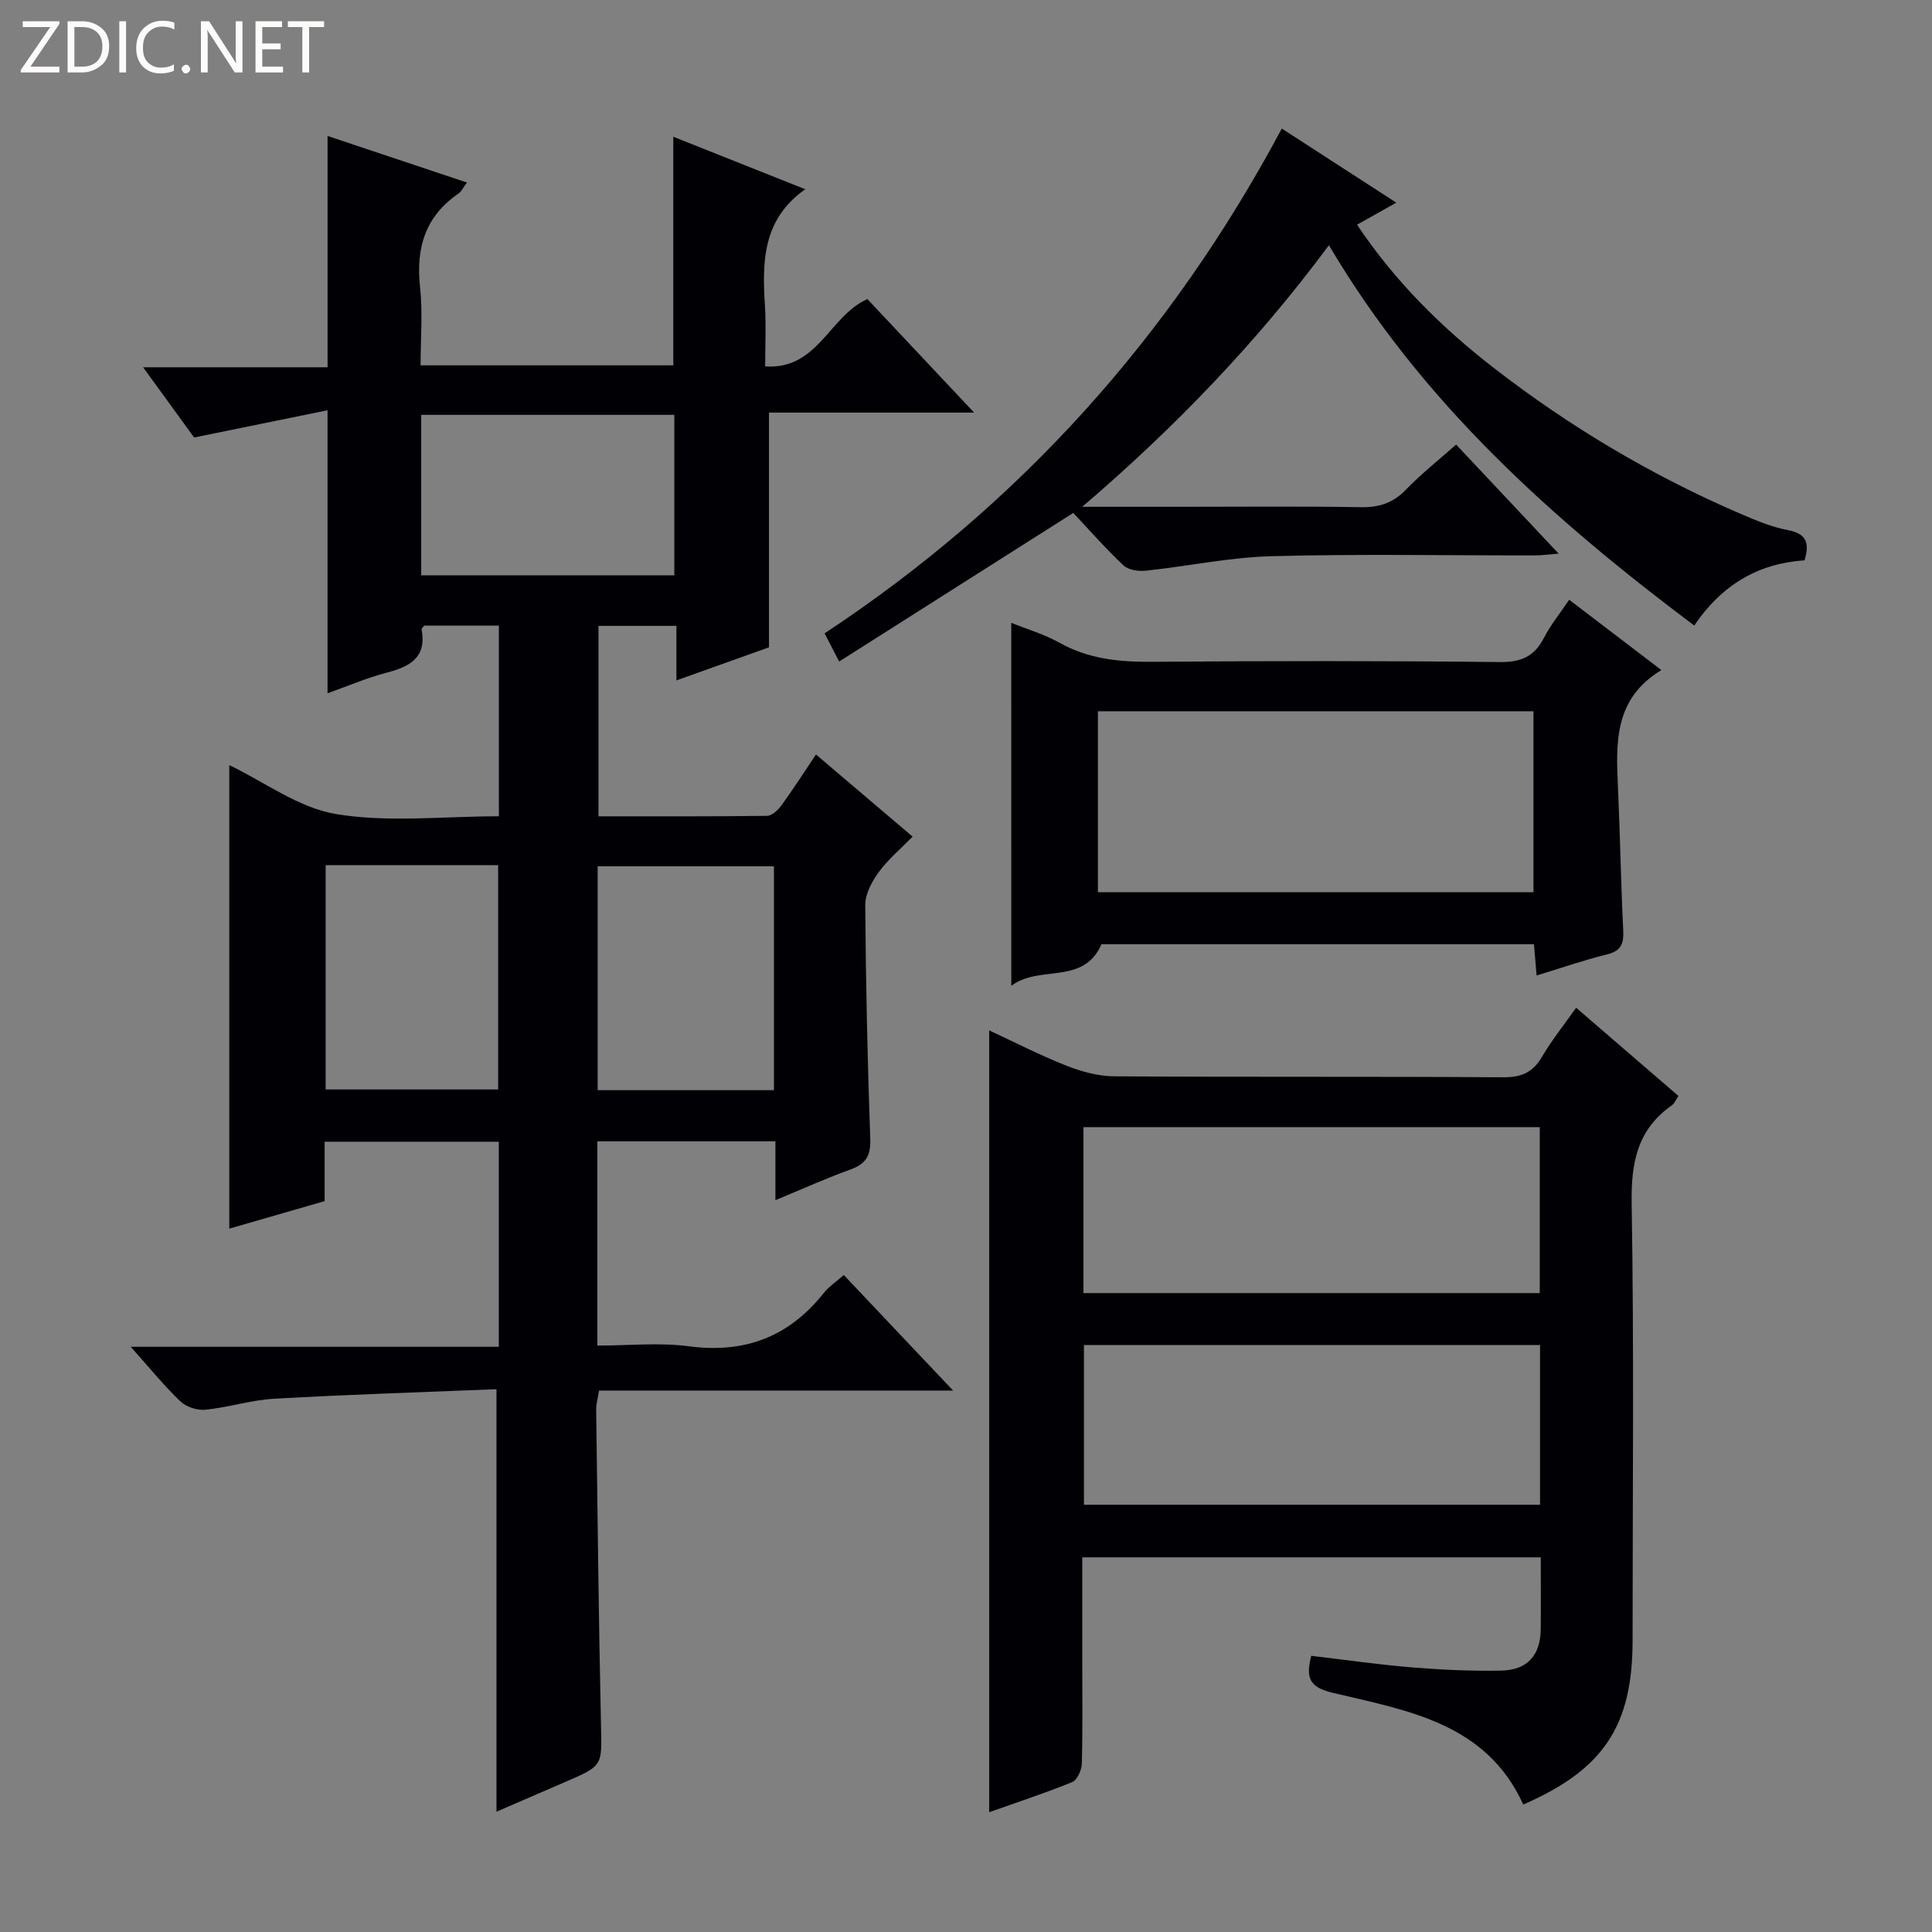
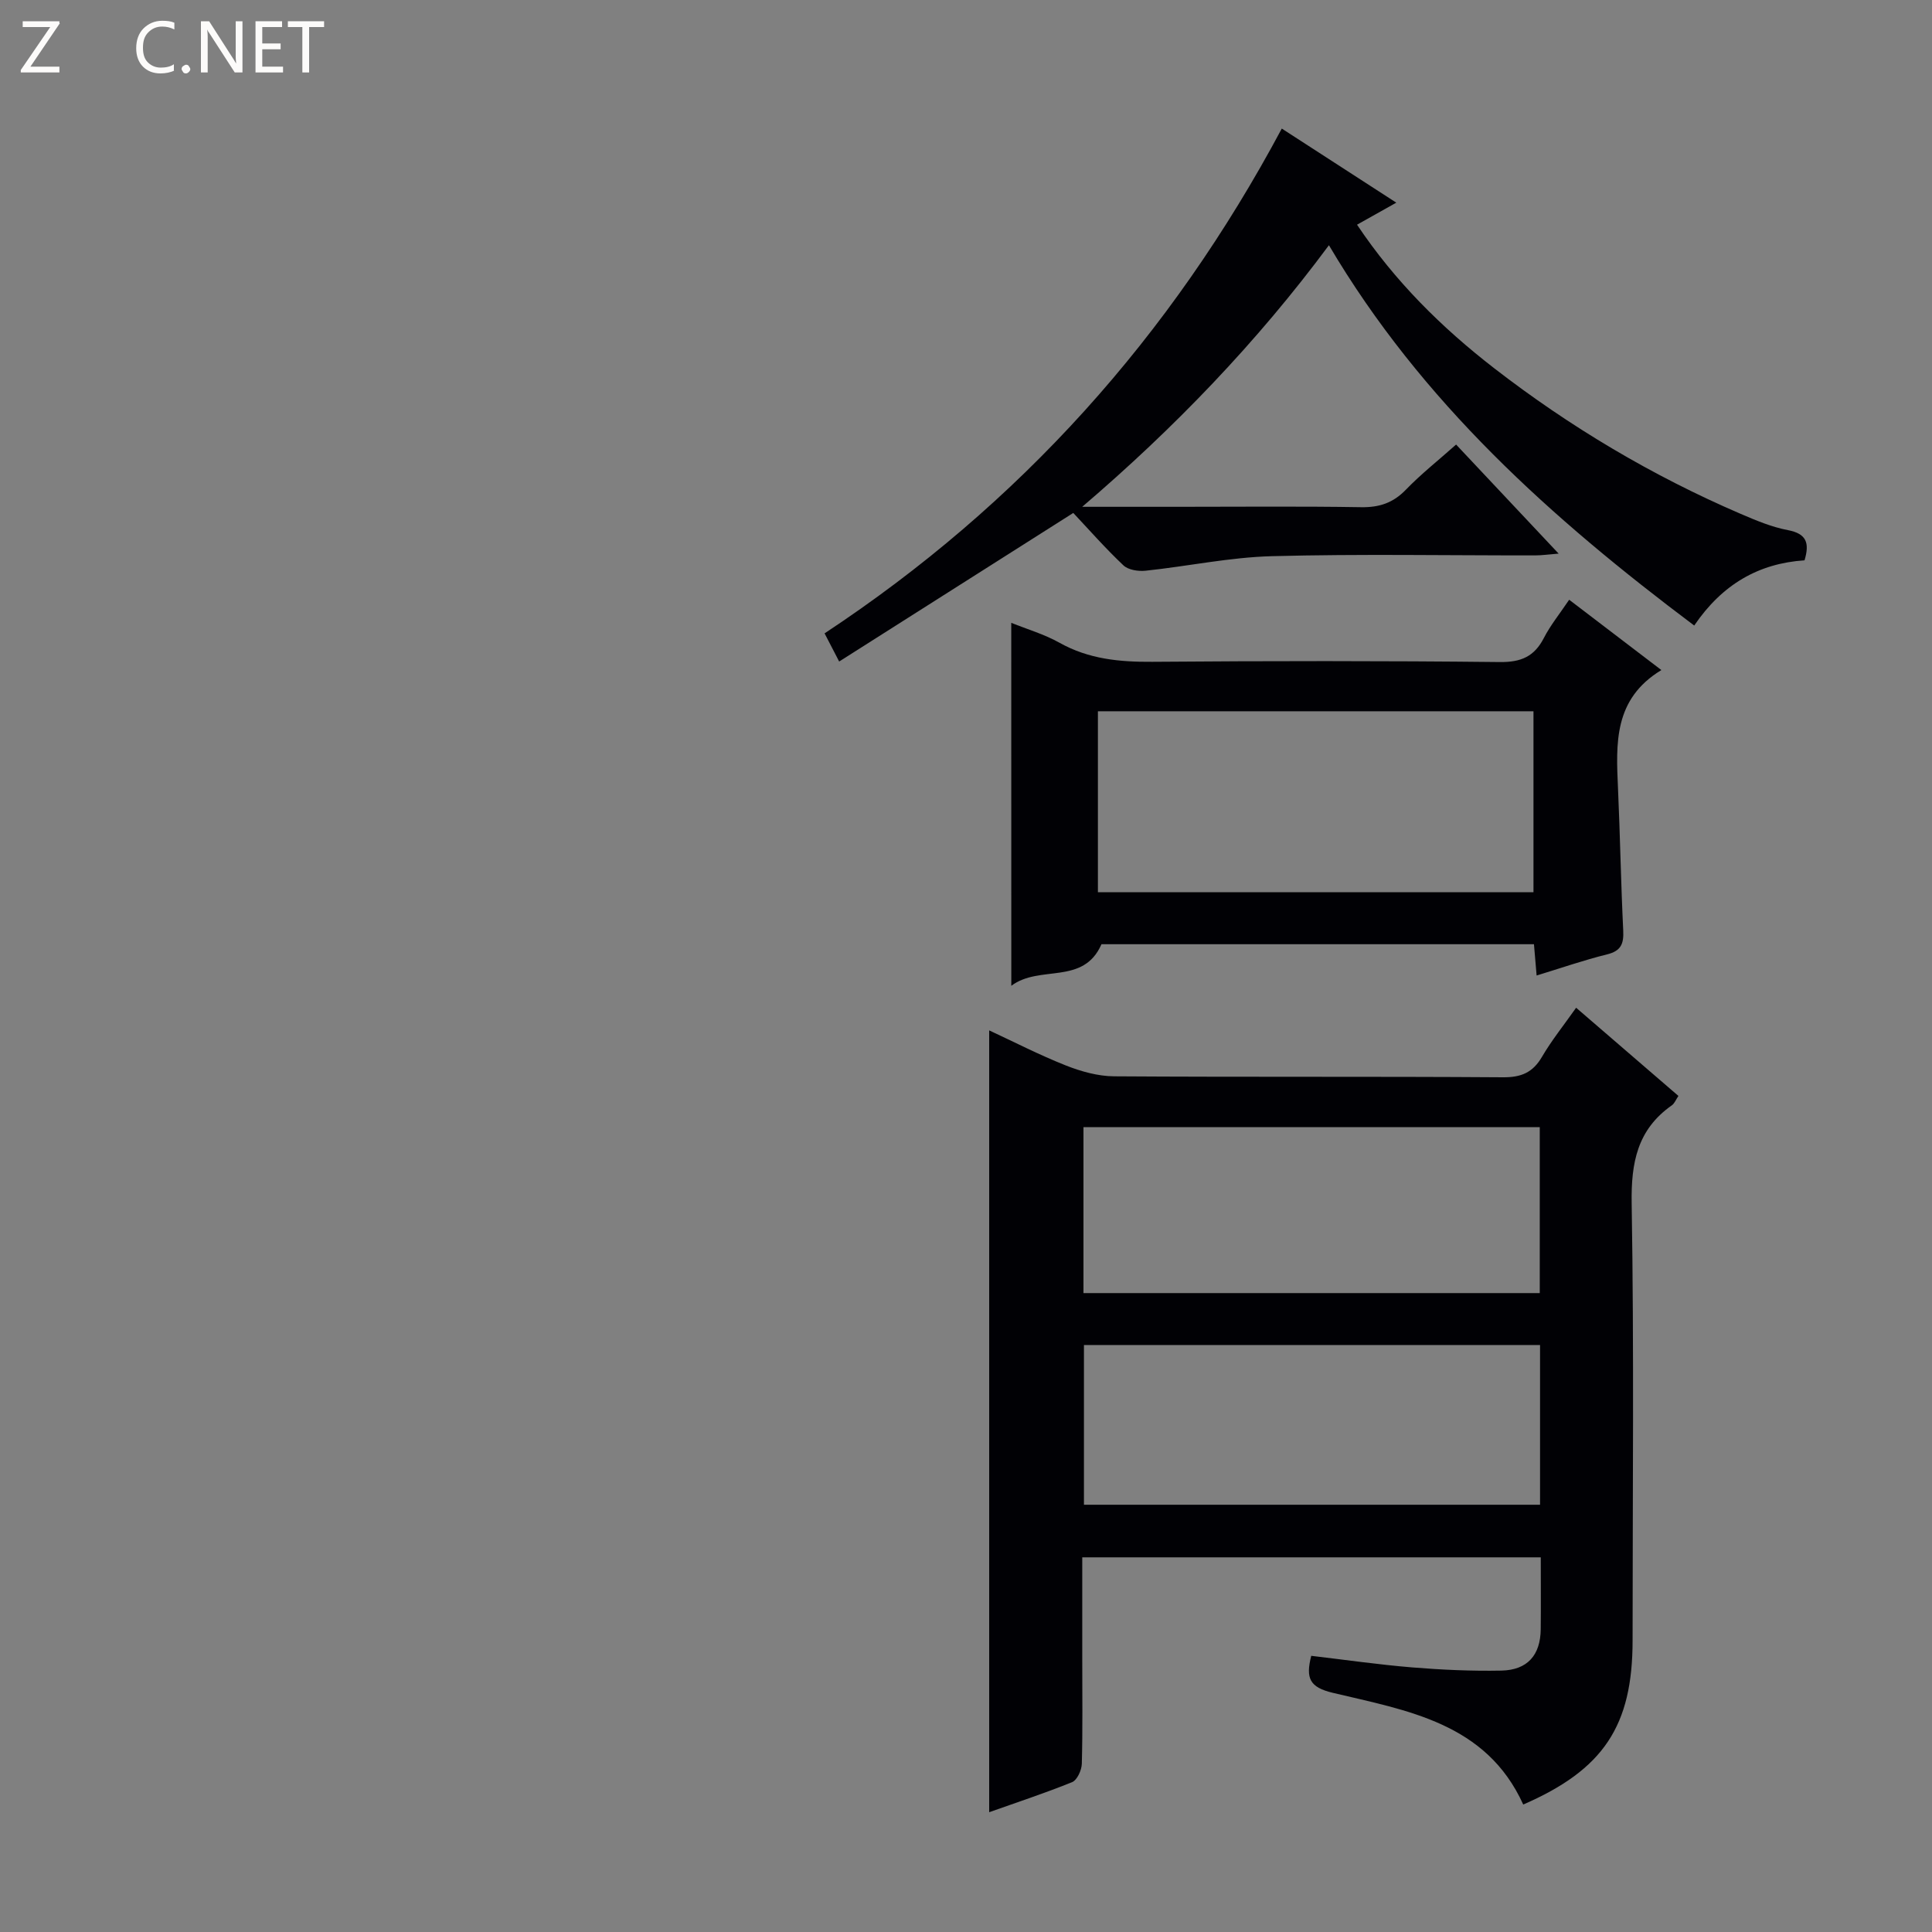
<svg xmlns="http://www.w3.org/2000/svg" enable-background="new 0 0 400 400" viewBox="0 0 400 400">
  <rect x="0" y="0" width="400" height="400" fill="#808080" stroke="none" />
  <g fill="#fcfbfa">
    <path d="m12.4 4.8-6.1 9h6v1.2h-8v-.5l6.1-8.9h-5.7v-1.2h7.6v.4z" />
-     <path d="m14 15v-10.6h3c1.6 0 2.9.5 4 1.4s1.6 2.2 1.6 3.8-.5 3-1.6 3.9-2.4 1.5-4 1.5zm1.4-9.4v8.2h1.6c1.3 0 2.4-.4 3.1-1.1s1.1-1.8 1.1-3.1-.4-2.3-1.2-3-1.8-1-3.1-1z" />
-     <path d="m26.1 4.4v10.6h-1.4v-10.6z" />
    <path d="m36.1 14.6c-.8.4-1.8.6-2.9.6-1.5 0-2.7-.5-3.6-1.4s-1.4-2.2-1.4-3.8c0-1.7.5-3.1 1.5-4.1s2.3-1.6 3.9-1.6c1 0 1.8.1 2.5.4v1.4c-.8-.4-1.6-.6-2.5-.6-1.2 0-2.1.4-2.9 1.2s-1.1 1.8-1.1 3.2c0 1.3.3 2.3 1 3s1.6 1.1 2.7 1.1c1 0 2-.2 2.7-.7v1.3z" />
    <path d="m37.6 14.3c0-.2.1-.5.3-.6s.4-.3.6-.3c.3 0 .5.1.6.3s.3.4.3.6-.1.4-.3.6-.4.3-.6.3c-.3 0-.5-.1-.6-.3s-.3-.4-.3-.6z" />
    <path d="m50.2 15h-1.6l-5.3-8.2c-.2-.2-.3-.5-.4-.7 0 .2.1.7.1 1.5v7.4h-1.4v-10.6h1.7l5.2 8.1c.2.4.4.6.4.7 0-.3-.1-.8-.1-1.5v-7.3h1.4z" />
    <path d="m58.6 15h-5.7v-10.6h5.5v1.2h-4.1v3.4h3.8v1.2h-3.8v3.6h4.3z" />
    <path d="m67.1 5.6h-3.1v9.4h-1.4v-9.4h-3v-1.2h7.5z" />
  </g>
-   <path d="m160.54 248.48c0-4.66 0-8.28 0-12.18-12.49 0-24.54 0-36.86 0v42.29c6.44 0 12.79-.67 18.94.14 11.59 1.54 20.74-1.96 27.95-11.05 1.01-1.28 2.45-2.22 4.13-3.7 7.32 7.74 14.56 15.39 22.63 23.92-25.11 0-49.13 0-73.31 0-.26 1.68-.6 2.79-.59 3.91.29 21.81.52 43.61 1 65.42.18 8.32.45 8.31-7.25 11.64-4.84 2.09-9.68 4.18-14.39 6.22 0-28.97 0-57.64 0-87.47-15.24.62-30.64 1.1-46.01 1.97-4.77.27-9.46 1.79-14.24 2.28-1.69.17-3.97-.56-5.18-1.72-3.35-3.19-6.28-6.82-10.29-11.31h76.2c0-14.6 0-28.35 0-42.46-11.94 0-23.82 0-36.06 0v12.3c-6.64 1.92-13.06 3.78-19.74 5.7 0-32.27 0-64.08 0-95.97 7.29 3.49 14.41 8.88 22.19 10.15 10.85 1.77 22.19.44 33.63.44 0-13.32 0-26.24 0-39.48-5.32 0-10.39 0-15.45 0-.21.29-.59.58-.55.79 1.07 5.75-2.32 7.67-7.13 8.93-4.28 1.12-8.39 2.89-12.35 4.3 0-19.4 0-38.44 0-58.6-9.03 1.84-18.04 3.68-27.62 5.64-3.04-4.18-6.51-8.96-10.56-14.54h38.19c0-16.31 0-32.02 0-47.89 9.24 3.09 18.8 6.28 28.86 9.64-.81 1.07-1.14 1.85-1.73 2.26-6.93 4.74-8.87 11.31-7.98 19.41.57 5.23.11 10.58.11 16.18h52.32c0-15.62 0-31.16 0-47.33 9.06 3.6 18.08 7.19 27.32 10.87-8.91 6.27-8.92 15.1-8.34 24.2.25 3.96.04 7.95.04 12.48 10.94.74 13.24-10.41 21.16-13.94 6.87 7.31 13.96 14.85 22.1 23.5-15.24 0-28.95 0-42.47 0v48.6c-5.64 2.02-12.12 4.33-19.16 6.85 0-4.05 0-7.48 0-11.29-5.47 0-10.56 0-16.14 0v39.43c11.66 0 23.28.05 34.9-.1 1.01-.01 2.26-1.18 2.95-2.13 2.35-3.21 4.49-6.57 7.18-10.57 6.56 5.58 12.95 11.01 20.01 17.01-2.44 2.49-5.05 4.66-6.99 7.31-1.44 1.96-2.84 4.57-2.82 6.87.11 16.14.47 32.29 1.04 48.42.12 3.43-.89 5.14-4.04 6.29-4.97 1.79-9.8 3.97-15.6 6.37zm-73.33-129.37h52.4c0-11.38 0-22.29 0-33.22-17.65 0-34.98 0-52.4 0zm36.53 106.6h36.5c0-15.53 0-30.93 0-46.35-12.33 0-24.37 0-36.5 0zm-56.32-46.59v46.44h35.72c0-15.69 0-31.01 0-46.44-12.06 0-23.68 0-35.72 0z" fill="#010105" />
  <path d="m204.8 375.2c0-54.34 0-108.04 0-161.87 5.05 2.34 10.36 5.08 15.89 7.27 3.14 1.24 6.64 2.22 9.98 2.24 26.83.18 53.66.01 80.49.2 3.79.03 6.19-.97 8.1-4.25 2-3.42 4.52-6.54 7.06-10.15 7.14 6.16 14.03 12.1 21.18 18.26-.5.72-.79 1.54-1.37 1.95-7.14 5.01-8.45 11.86-8.31 20.3.5 30.15.19 60.32.19 90.49 0 17.68-6.01 26.74-22.64 33.97-7.67-16.92-24.03-19.46-39.43-23.13-4.77-1.14-5.66-2.97-4.46-7.66 6.9.81 13.88 1.82 20.91 2.4 6.13.5 12.3.78 18.44.66 5.43-.11 8.1-3.21 8.16-8.56.05-4.83.01-9.66.01-14.89-31.53 0-62.9 0-94.93 0v21.25c0 7.17.1 14.33-.09 21.49-.04 1.33-.97 3.38-2.02 3.81-5.66 2.29-11.49 4.2-17.16 6.22zm113.99-141.83c-31.77 0-63.1 0-94.47 0v34.35h94.47c0-11.53 0-22.78 0-34.35zm.06 45.1c-31.85 0-63.18 0-94.43 0v33.07h94.43c0-11.19 0-21.98 0-33.07z" fill="#010105" />
  <path d="m222.21 106.2c-16.48 10.46-32.3 20.5-48.47 30.76-1.21-2.34-2.03-3.91-3.02-5.83 40.41-26.67 71.65-61.45 94.66-104.51 7.77 5.02 15.43 9.98 23.71 15.34-3.14 1.76-5.52 3.1-8.13 4.56 7.85 11.75 17.56 21.33 28.37 29.7 15.71 12.16 32.71 22.27 50.99 30.14 3.19 1.37 6.48 2.76 9.86 3.4 3.86.74 4.5 2.67 3.43 6.25-9.44.63-17 4.91-22.84 13.5-29.5-22.14-56.44-46.23-75.63-78.74-14.91 20.11-31.99 37.84-51.08 54.16h19.77c12.66 0 25.33-.13 37.99.08 3.78.06 6.63-.9 9.27-3.64 3.11-3.22 6.66-6.02 10.38-9.33 6.88 7.31 13.75 14.62 21.23 22.58-2.15.17-3.51.37-4.87.37-18.16.02-36.33-.32-54.48.16-8.74.23-17.42 2.09-26.16 3.01-1.51.16-3.59-.15-4.6-1.11-3.74-3.53-7.15-7.42-10.38-10.85z" fill="#010105" />
  <path d="m209.37 128.95c3.33 1.34 6.86 2.37 9.98 4.12 6.04 3.39 12.42 4 19.2 3.95 23.99-.19 47.98-.21 71.97.05 4.4.05 7.15-1.14 9.13-5 1.35-2.62 3.25-4.96 5.23-7.9 6.32 4.82 12.33 9.41 19.09 14.56-9.93 6.01-9.39 15.24-8.98 24.5.44 9.8.6 19.61 1.08 29.4.14 2.75-.43 4.25-3.36 4.97-4.82 1.19-9.52 2.83-14.57 4.37-.19-2.19-.35-4.14-.55-6.48-29.9 0-59.79 0-89.54 0-3.77 8.59-12.78 4.17-18.67 8.61-.01-25.73-.01-50.25-.01-75.15zm17.94 55.78h90.18c0-12.63 0-25 0-37.47-30.2 0-60.07 0-90.18 0z" fill="#010105" />
</svg>